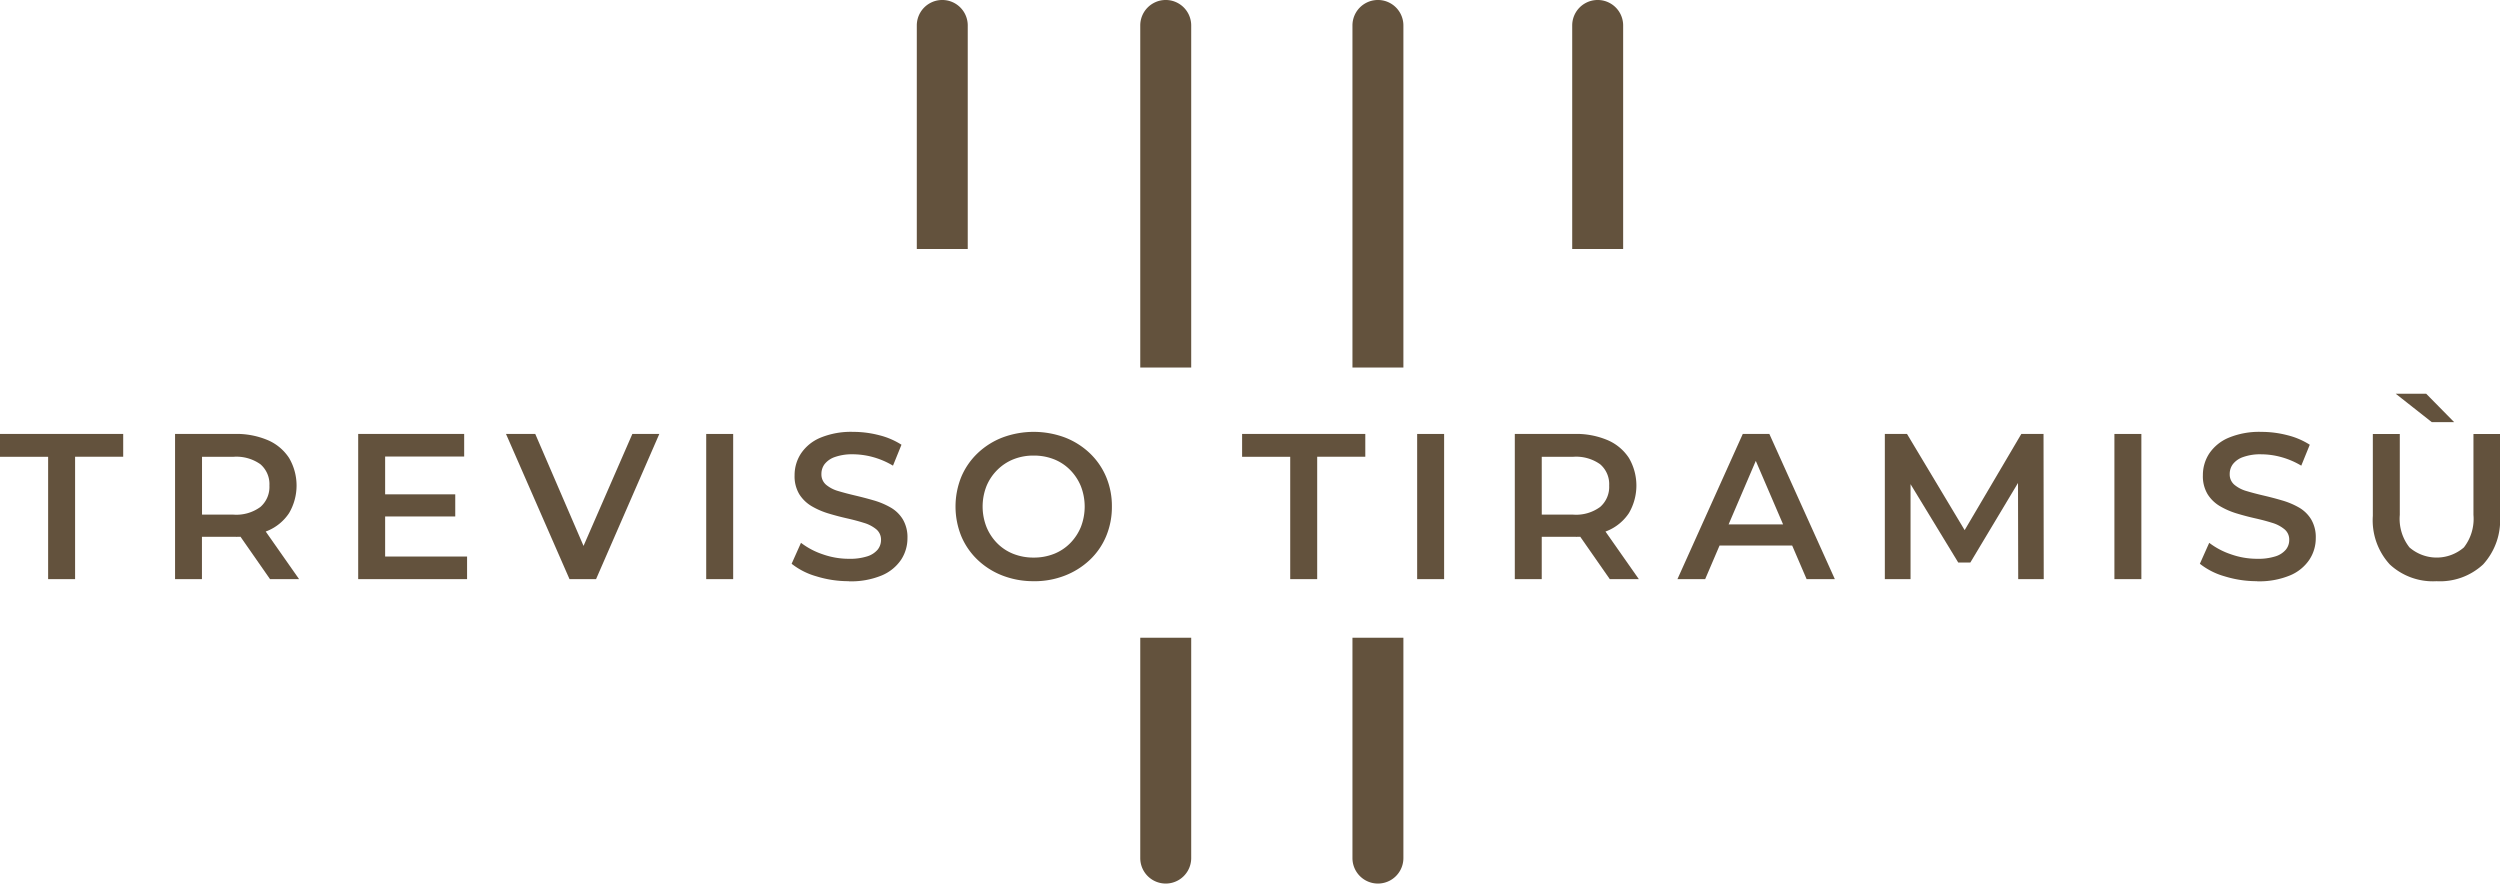
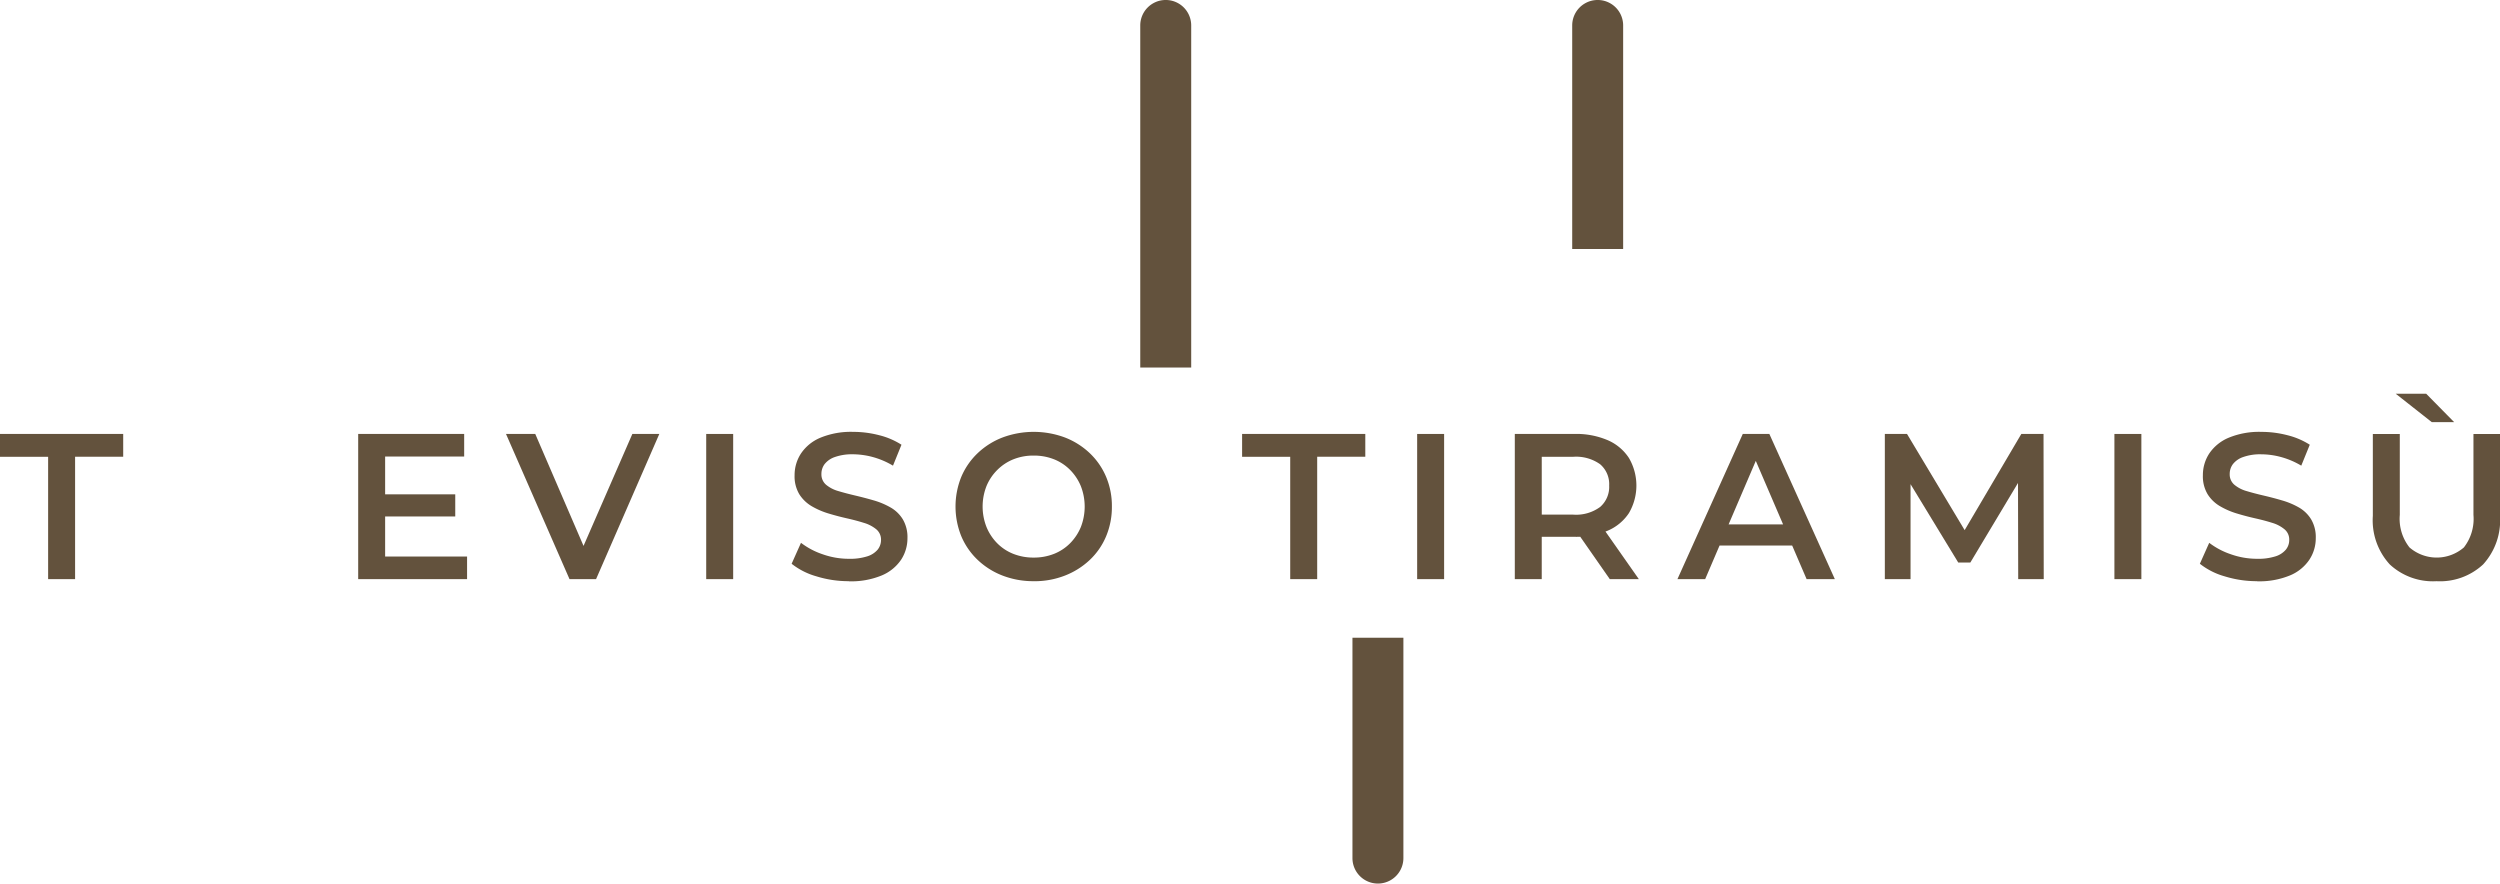
<svg xmlns="http://www.w3.org/2000/svg" width="181.086" height="63.999" viewBox="0 0 181.086 63.999">
  <g id="Raggruppa_91" data-name="Raggruppa 91" transform="translate(-2342 -211)">
    <path id="Tracciato_1" data-name="Tracciato 1" d="M778.72,26.622V1.844a1.845,1.845,0,0,0-3.69,0V26.622Z" transform="translate(1649.564 211)" fill="#63523d" />
-     <path id="Tracciato_2" data-name="Tracciato 2" d="M922.942,26.622V1.844a1.845,1.845,0,0,0-3.69,0V26.622Z" transform="translate(1520.712 211)" fill="#63523d" />
    <path id="Tracciato_3" data-name="Tracciato 3" d="M1072.306,1.848a1.845,1.845,0,0,0-3.69,0V18.038h3.69Z" transform="translate(1387.266 210.996)" fill="#63523d" />
    <path id="Tracciato_4" data-name="Tracciato 4" d="M919.255,433.458V449.42a1.845,1.845,0,0,0,3.69,0V433.458Z" transform="translate(1520.709 -176.265)" fill="#63523d" />
-     <path id="Tracciato_5" data-name="Tracciato 5" d="M775.025,433.458V449.42a1.845,1.845,0,0,0,3.69,0V433.458Z" transform="translate(1649.569 -176.265)" fill="#63523d" />
-     <path id="Tracciato_6" data-name="Tracciato 6" d="M626.834,1.848a1.845,1.845,0,0,0-3.69,0V18.038h3.69Z" transform="translate(1785.264 210.996)" fill="#63523d" />
    <path id="Tracciato_7" data-name="Tracciato 7" d="M3.486,305.47v-8.861H0v-1.655H8.924v1.652H5.439v8.862Z" transform="translate(2342 -52.521)" fill="#63523d" />
-     <path id="Tracciato_8" data-name="Tracciato 8" d="M125.859,305.445,123.2,301.63h2.089l2.674,3.815Zm-4.927-3.741-.871-.931h3.154a2.941,2.941,0,0,0,1.946-.556,1.922,1.922,0,0,0,.653-1.547,1.9,1.9,0,0,0-.653-1.547,3,3,0,0,0-1.946-.54h-3.154l.871-.961Zm-1.953,3.741V294.928H123.3a5.794,5.794,0,0,1,2.4.451,3.46,3.46,0,0,1,1.539,1.292,3.944,3.944,0,0,1,0,3.989,3.451,3.451,0,0,1-1.539,1.277,5.924,5.924,0,0,1-2.4.443h-3.244l.871-.886v3.951Z" transform="translate(2235.701 -52.496)" fill="#63523d" />
    <path id="Tracciato_9" data-name="Tracciato 9" d="M245.251,299.313h5.228v1.607h-5.228Zm.149,4.506h5.935v1.638h-7.887V294.939h7.677v1.638H245.4Z" transform="translate(2124.497 -52.508)" fill="#63523d" />
    <path id="Tracciato_10" data-name="Tracciato 10" d="M348.554,305.47l-4.6-10.516h2.119l4.1,9.509H348.96l4.146-9.509h1.953l-4.582,10.517Z" transform="translate(2034.698 -52.521)" fill="#63523d" />
    <rect id="Rettangolo_2" data-name="Rettangolo 2" width="1.953" height="10.516" transform="translate(2393.154 242.433)" fill="#63523d" />
    <path id="Tracciato_11" data-name="Tracciato 11" d="M542.214,304.33a7.83,7.83,0,0,1-2.36-.354,5.135,5.135,0,0,1-1.788-.908l.678-1.517a5.425,5.425,0,0,0,1.561.827,5.682,5.682,0,0,0,1.908.33,4.093,4.093,0,0,0,1.336-.179,1.615,1.615,0,0,0,.752-.488,1.111,1.111,0,0,0,.24-.7.967.967,0,0,0-.345-.771,2.539,2.539,0,0,0-.9-.466q-.547-.173-1.216-.324t-1.336-.352a5.593,5.593,0,0,1-1.218-.526,2.649,2.649,0,0,1-.9-.864,2.523,2.523,0,0,1-.345-1.382,2.844,2.844,0,0,1,.459-1.569,3.153,3.153,0,0,1,1.4-1.145,5.8,5.8,0,0,1,2.381-.428,7.482,7.482,0,0,1,1.88.24,5.418,5.418,0,0,1,1.622.692l-.615,1.516a5.882,5.882,0,0,0-1.459-.624,5.631,5.631,0,0,0-1.442-.2,3.725,3.725,0,0,0-1.314.2,1.61,1.61,0,0,0-.737.51,1.183,1.183,0,0,0-.232.722.978.978,0,0,0,.337.774,2.4,2.4,0,0,0,.886.458c.365.11.775.217,1.224.323s.9.223,1.345.353a5.54,5.54,0,0,1,1.215.511,2.481,2.481,0,0,1,.886.855,2.539,2.539,0,0,1,.339,1.368,2.829,2.829,0,0,1-.456,1.557,3.16,3.16,0,0,1-1.4,1.142,5.814,5.814,0,0,1-2.388.428" transform="translate(1861.275 -51.232)" fill="#63523d" />
    <path id="Tracciato_12" data-name="Tracciato 12" d="M655.113,302.653a3.94,3.94,0,0,0,1.473-.269,3.414,3.414,0,0,0,1.171-.773,3.649,3.649,0,0,0,.774-1.172,4.084,4.084,0,0,0,0-2.959,3.645,3.645,0,0,0-.774-1.172,3.4,3.4,0,0,0-1.171-.775,3.916,3.916,0,0,0-1.473-.268,3.849,3.849,0,0,0-1.465.268,3.483,3.483,0,0,0-1.172.775,3.565,3.565,0,0,0-.783,1.172,4.063,4.063,0,0,0,0,2.951,3.63,3.63,0,0,0,.775,1.18,3.4,3.4,0,0,0,1.172.773,3.935,3.935,0,0,0,1.473.269m.015,1.71a6.183,6.183,0,0,1-2.268-.406,5.461,5.461,0,0,1-1.8-1.133,5.087,5.087,0,0,1-1.187-1.713,5.738,5.738,0,0,1,0-4.311,5.115,5.115,0,0,1,1.187-1.713,5.458,5.458,0,0,1,1.8-1.134,6.474,6.474,0,0,1,4.513,0,5.489,5.489,0,0,1,1.8,1.134,5.108,5.108,0,0,1,1.185,1.712,5.418,5.418,0,0,1,.421,2.154,5.475,5.475,0,0,1-.421,2.163,5.006,5.006,0,0,1-1.187,1.713,5.555,5.555,0,0,1-1.8,1.13,6.061,6.061,0,0,1-2.245.406" transform="translate(1761.76 -51.265)" fill="#63523d" />
    <path id="Tracciato_13" data-name="Tracciato 13" d="M847.736,305.47v-8.861h-3.485v-1.655h8.924v1.652H849.69v8.862Z" transform="translate(1587.72 -52.521)" fill="#63523d" />
    <rect id="Rettangolo_3" data-name="Rettangolo 3" width="1.953" height="10.516" transform="translate(2444.651 242.433)" fill="#63523d" />
    <path id="Tracciato_14" data-name="Tracciato 14" d="M1036.5,305.445l-2.659-3.815h2.089l2.674,3.815Zm-4.927-3.741-.871-.931h3.153a2.936,2.936,0,0,0,1.946-.556,1.921,1.921,0,0,0,.654-1.547,1.893,1.893,0,0,0-.654-1.546,3,3,0,0,0-1.946-.541H1030.7l.871-.961Zm-1.953,3.741V294.928h4.326a5.79,5.79,0,0,1,2.4.451,3.476,3.476,0,0,1,1.541,1.292,3.951,3.951,0,0,1,0,3.989,3.462,3.462,0,0,1-1.541,1.277,5.921,5.921,0,0,1-2.4.443H1030.7l.871-.886v3.951Z" transform="translate(1422.104 -52.496)" fill="#63523d" />
    <path id="Tracciato_15" data-name="Tracciato 15" d="M1142.321,303.029l.526-1.532h5.679l.526,1.532Zm-2.178,2.434,4.733-10.517h1.925l4.744,10.517H1149.5l-4.073-9.479h.783l-4.058,9.479Z" transform="translate(1323.361 -52.513)" fill="#63523d" />
    <path id="Tracciato_16" data-name="Tracciato 16" d="M1281.111,305.462V294.945h1.606l4.6,7.677h-.842l4.523-7.677h1.608l.015,10.517h-1.849l-.016-7.616h.391l-3.844,6.416h-.872l-3.905-6.415h.448v7.615Z" transform="translate(1197.416 -52.513)" fill="#63523d" />
    <rect id="Rettangolo_4" data-name="Rettangolo 4" width="1.953" height="10.516" transform="translate(2495.156 242.433)" fill="#63523d" />
    <path id="Tracciato_17" data-name="Tracciato 17" d="M1499.385,304.345a7.854,7.854,0,0,1-2.359-.354,5.136,5.136,0,0,1-1.788-.908l.677-1.517a5.439,5.439,0,0,0,1.562.827,5.677,5.677,0,0,0,1.907.33,4.1,4.1,0,0,0,1.337-.179,1.606,1.606,0,0,0,.75-.489,1.1,1.1,0,0,0,.24-.7.958.958,0,0,0-.345-.771,2.529,2.529,0,0,0-.892-.466q-.547-.173-1.218-.324t-1.337-.352a5.577,5.577,0,0,1-1.216-.526,2.616,2.616,0,0,1-.9-.864,2.515,2.515,0,0,1-.346-1.382,2.843,2.843,0,0,1,.458-1.569,3.169,3.169,0,0,1,1.4-1.143,5.764,5.764,0,0,1,2.382-.428,7.466,7.466,0,0,1,1.879.24,5.45,5.45,0,0,1,1.623.691l-.616,1.516a5.833,5.833,0,0,0-1.458-.623,5.554,5.554,0,0,0-1.442-.2,3.683,3.683,0,0,0-1.315.2,1.592,1.592,0,0,0-.735.51,1.176,1.176,0,0,0-.233.721.976.976,0,0,0,.337.775,2.412,2.412,0,0,0,.886.458q.549.165,1.224.322t1.345.354a5.592,5.592,0,0,1,1.217.51,2.48,2.48,0,0,1,.886.856,2.525,2.525,0,0,1,.338,1.367,2.812,2.812,0,0,1-.459,1.555,3.139,3.139,0,0,1-1.4,1.142,5.835,5.835,0,0,1-2.389.429" transform="translate(1006.108 -51.247)" fill="#63523d" />
    <path id="Tracciato_18" data-name="Tracciato 18" d="M1617.069,269.661l-2.614-2.059h2.207l2.028,2.059Zm.343,11.522a4.589,4.589,0,0,1-3.386-1.216,4.732,4.732,0,0,1-1.226-3.516v-5.932h1.953v5.857a3.344,3.344,0,0,0,.7,2.359,3.01,3.01,0,0,0,3.944,0,3.379,3.379,0,0,0,.691-2.359v-5.857h1.924v5.933a4.744,4.744,0,0,1-1.223,3.515,4.583,4.583,0,0,1-3.375,1.216" transform="translate(901.075 -28.084)" fill="#63523d" />
  </g>
</svg>